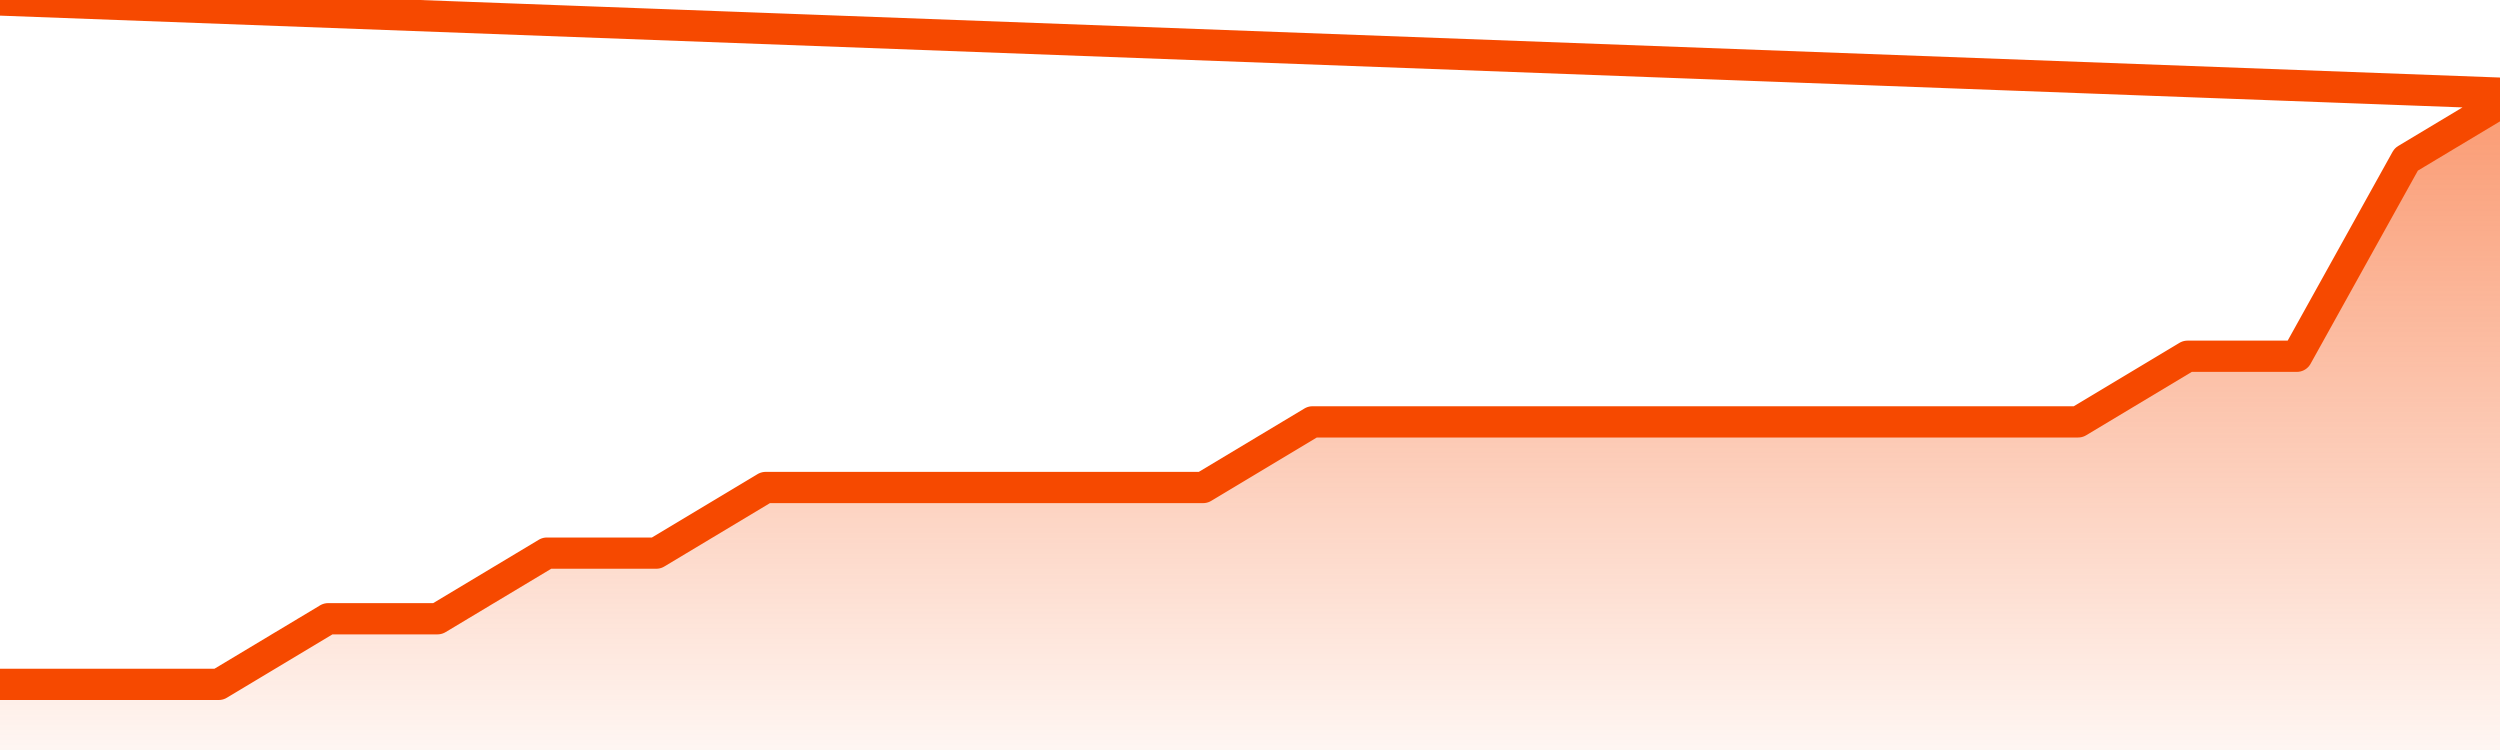
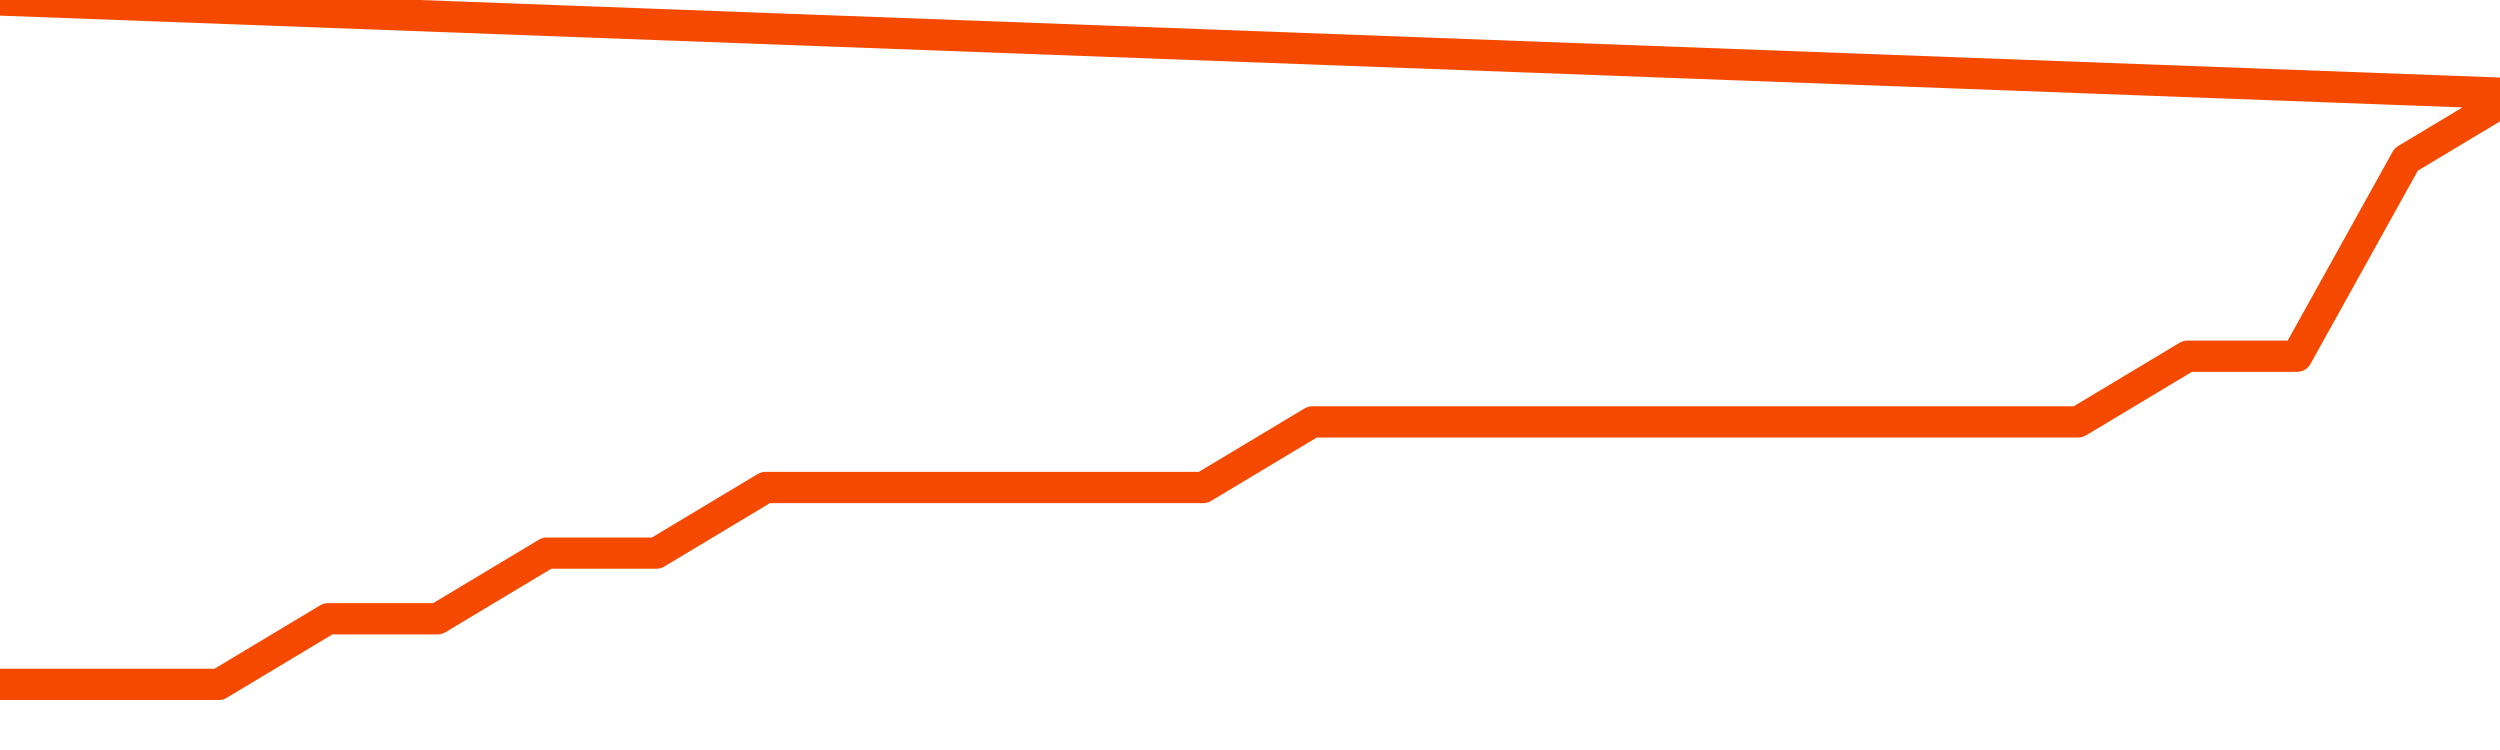
<svg xmlns="http://www.w3.org/2000/svg" version="1.1" width="80" height="24" viewBox="0 0 80 24">
  <defs>
    <linearGradient x1=".5" x2=".5" y2="1" id="gradient">
      <stop offset="0" stop-color="#F64900" />
      <stop offset="1" stop-color="#f64900" stop-opacity="0" />
    </linearGradient>
  </defs>
-   <path fill="url(#gradient)" fill-opacity="0.56" stroke="none" d="M 0,26 0.0,21.9 3.5,21.9 7.0,21.9 10.5,19.8 14.0,19.8 17.5,17.7 21.0,17.7 24.5,15.6 28.0,15.6 31.5,15.6 35.0,15.6 38.5,15.6 42.0,13.5 45.5,13.5 49.0,13.5 52.5,13.5 56.0,13.5 59.5,13.5 63.0,13.5 66.5,13.5 70.0,11.4 73.5,11.4 77.0,5.1 80.5,3.0 82,26 Z" />
  <path fill="none" stroke="#F64900" stroke-width="1" stroke-linejoin="round" stroke-linecap="round" d="M 0.0,21.9 3.5,21.9 7.0,21.9 10.5,19.8 14.0,19.8 17.5,17.7 21.0,17.7 24.5,15.6 28.0,15.6 31.5,15.6 35.0,15.6 38.5,15.6 42.0,13.5 45.5,13.5 49.0,13.5 52.5,13.5 56.0,13.5 59.5,13.5 63.0,13.5 66.5,13.5 70.0,11.4 73.5,11.4 77.0,5.1 80.5,3.0.join(' ') }" />
</svg>